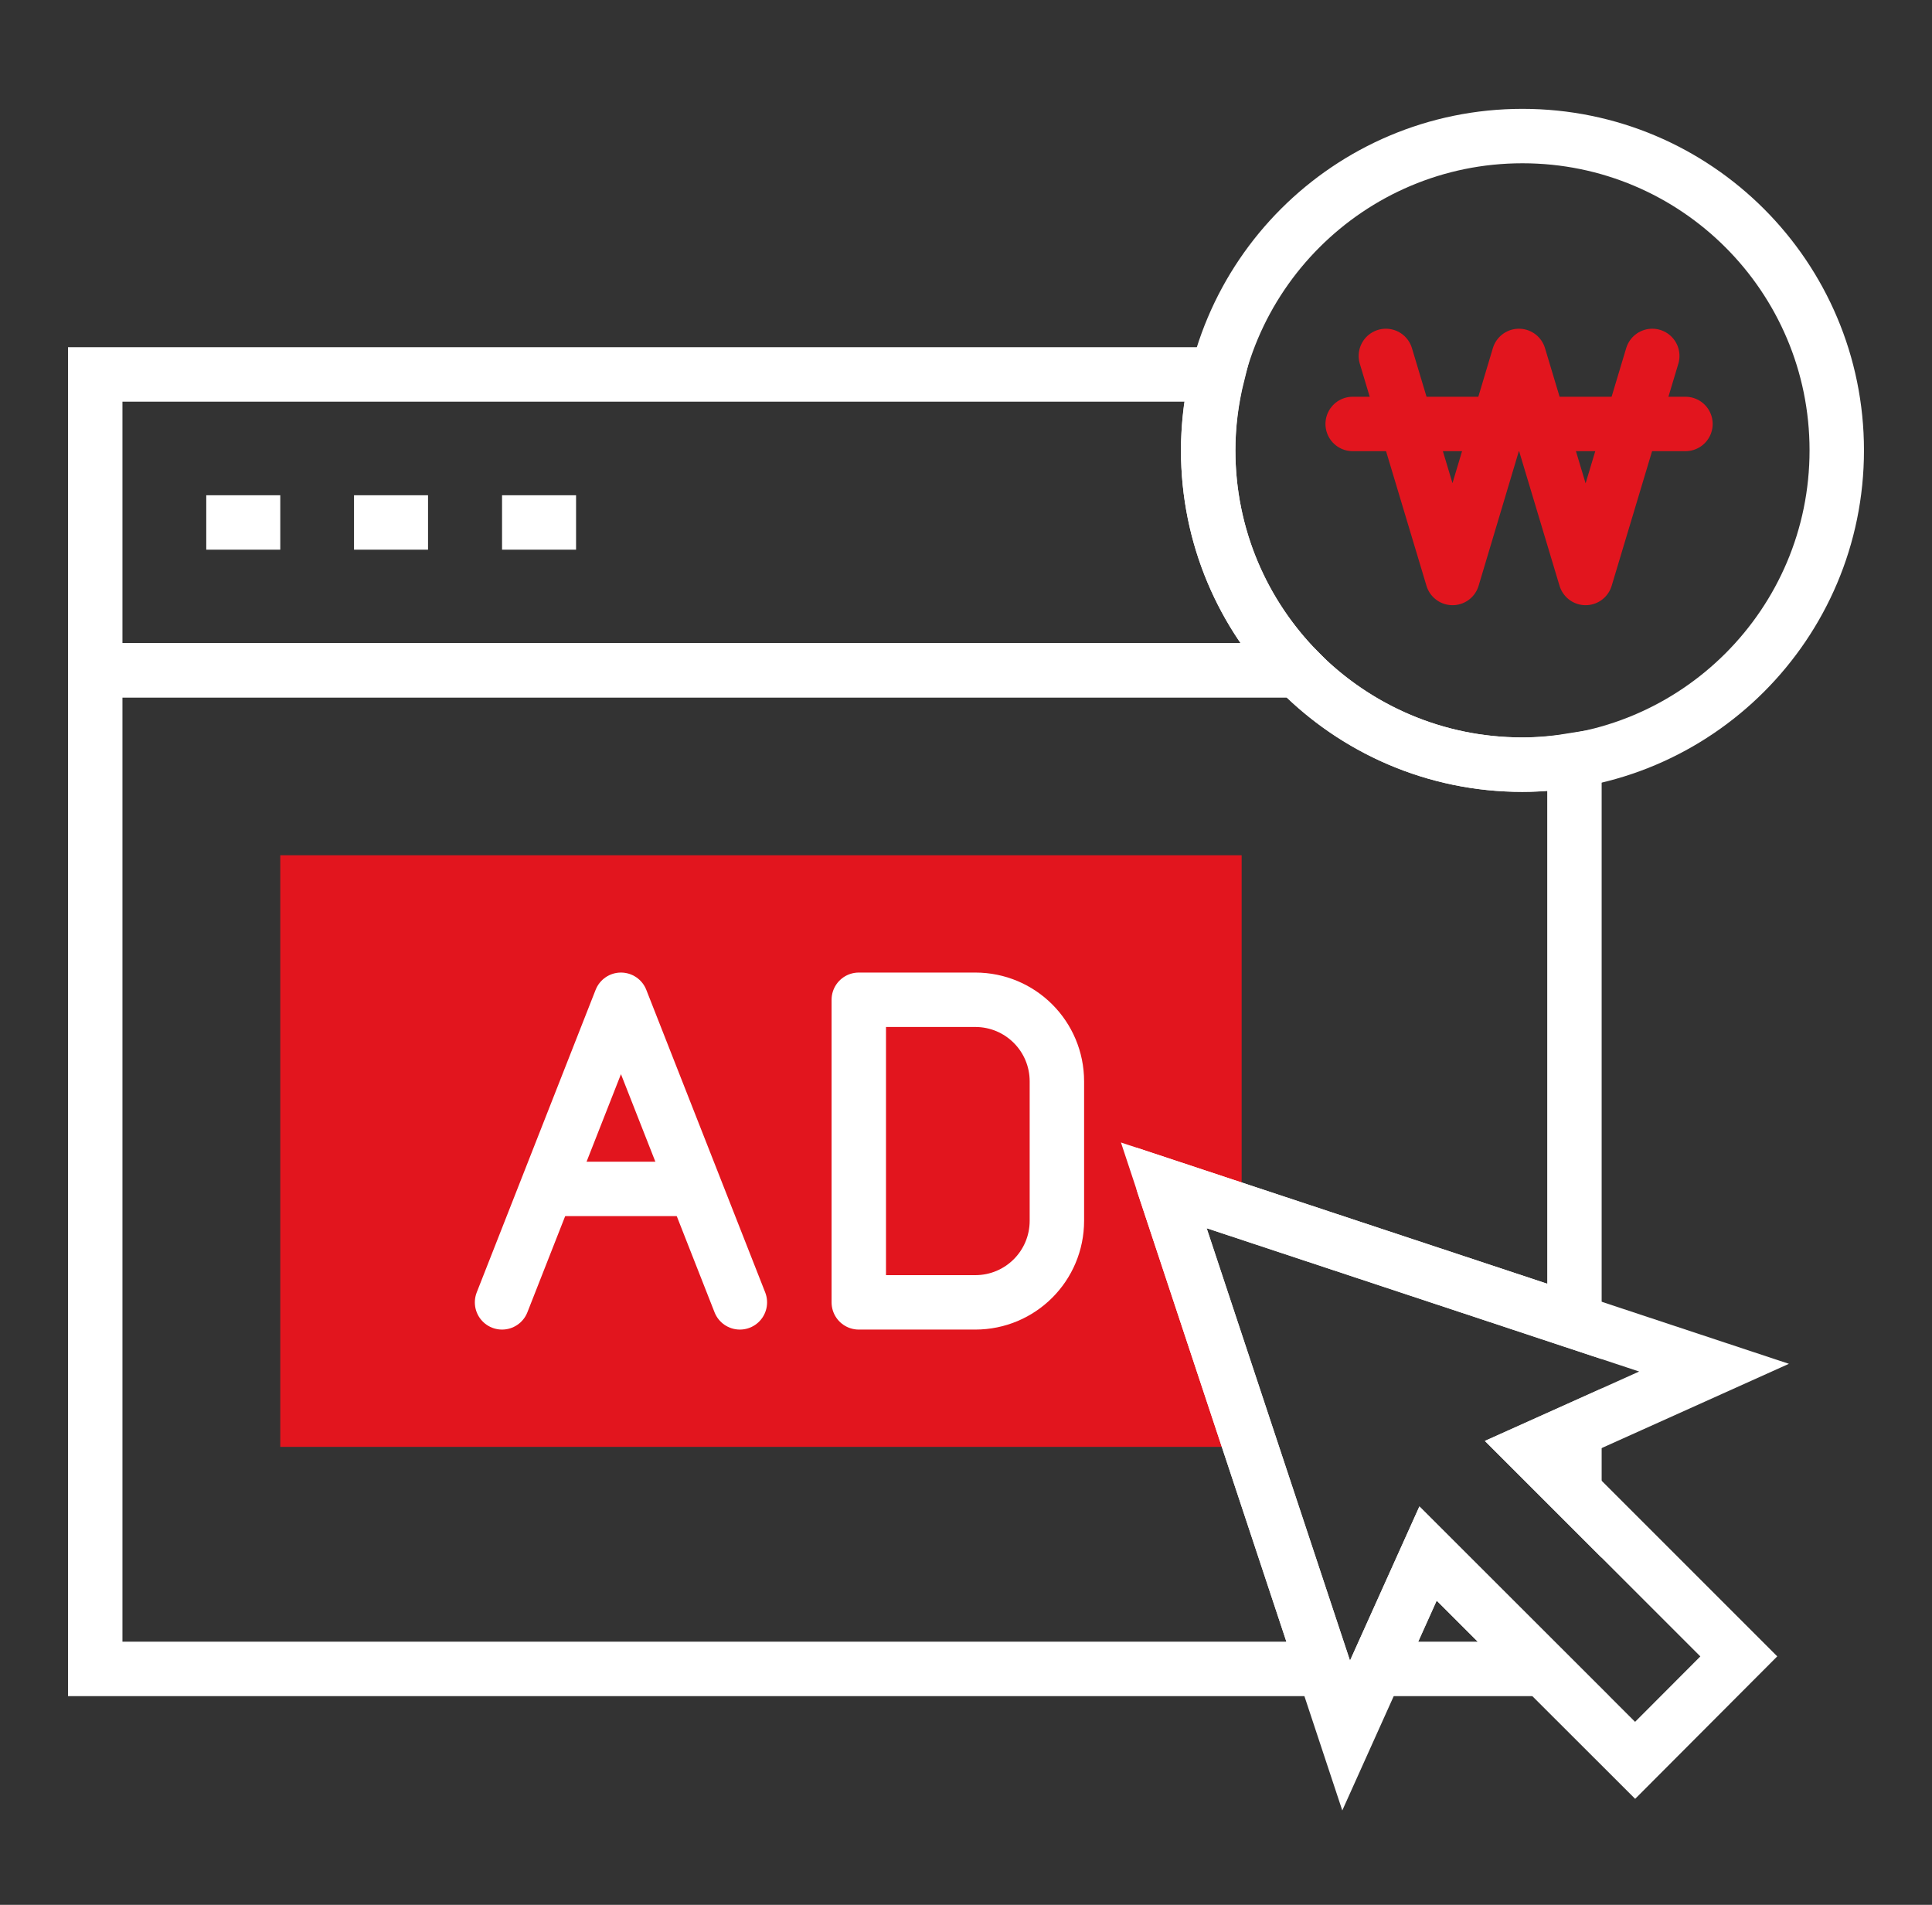
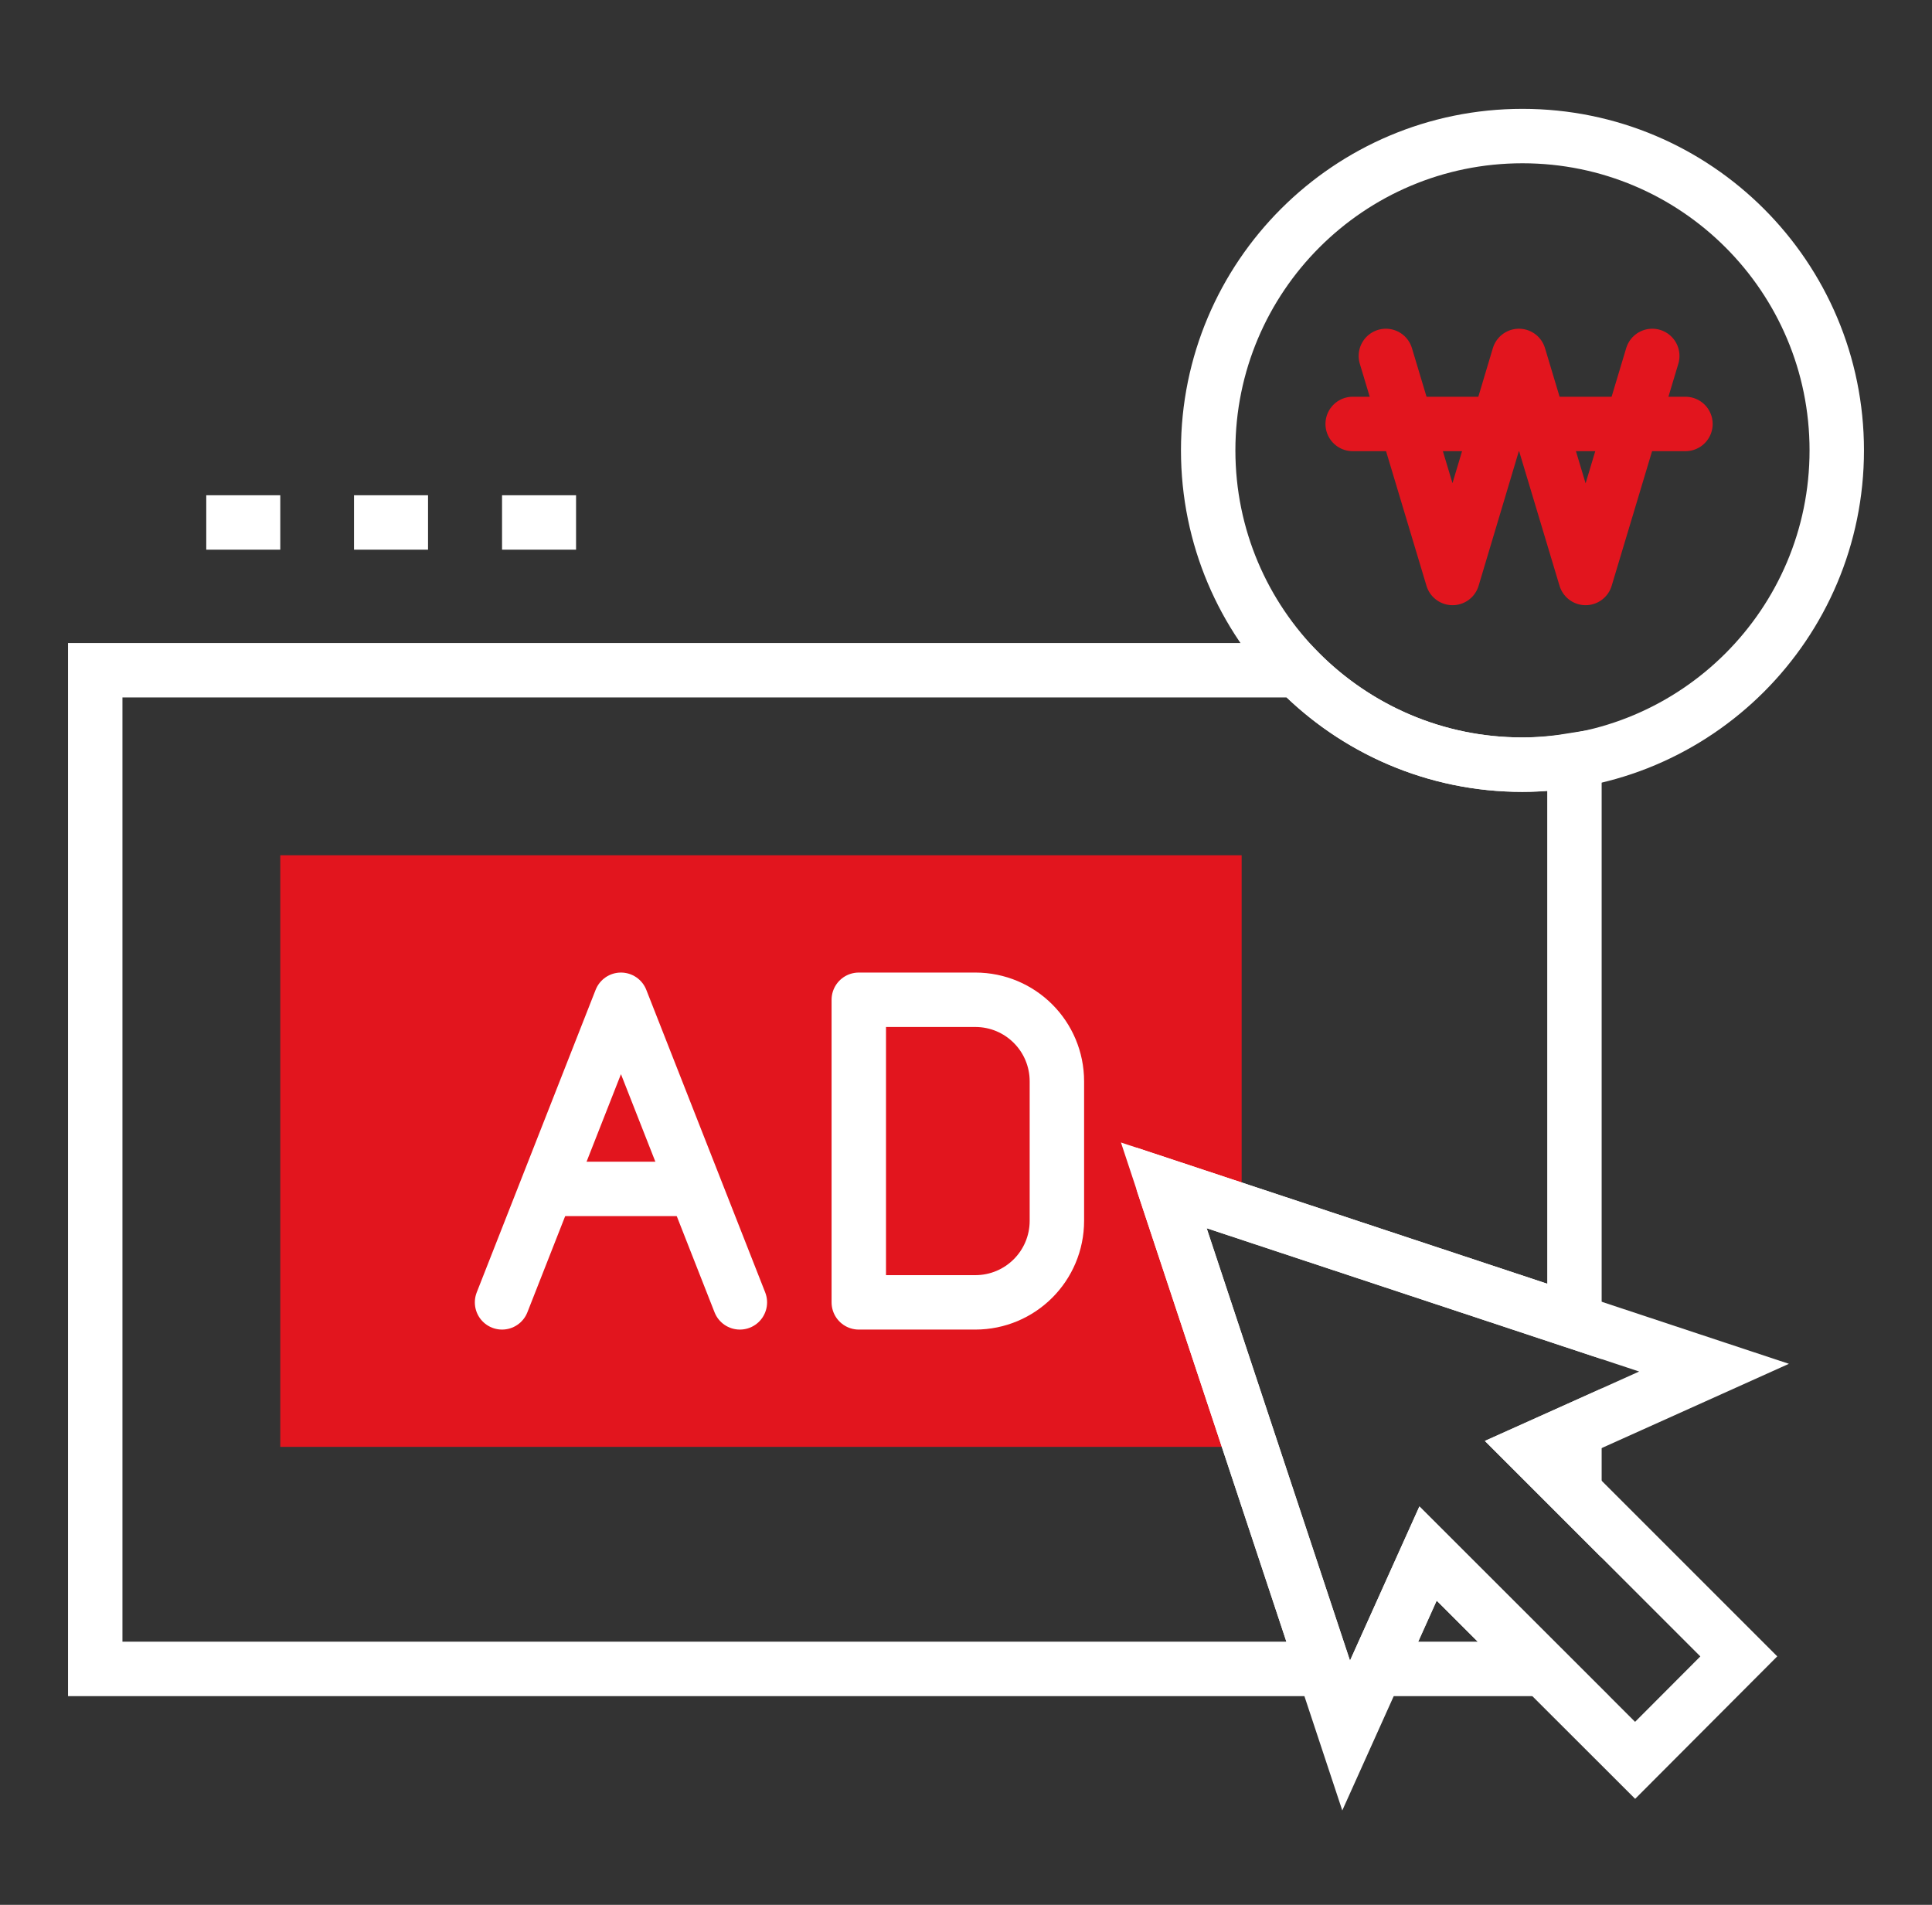
<svg xmlns="http://www.w3.org/2000/svg" width="71" height="70" viewBox="0 0 71 70" fill="none">
  <rect x="0" y="0" width="71" height="70" fill="#333333" stroke="none" />
  <path d="M42.77 43.56L45.63 44.51V31.43H10.3V53.17H45.63V52.19L42.77 43.56Z" fill="#E2151E" />
  <path d="M7.58 19.2H10.3" stroke="white" stroke-width="2" stroke-miterlimit="10" />
  <path d="M13.01 19.2H15.73" stroke="white" stroke-width="2" stroke-miterlimit="10" />
  <path d="M18.45 19.2H21.17" stroke="white" stroke-width="2" stroke-miterlimit="10" />
  <path d="M50.93 13.08L53.38 21.24L55.82 13.08L58.27 21.24L60.72 13.08" stroke="#E2151E" stroke-width="2" stroke-linecap="round" stroke-linejoin="round" />
  <path d="M49.71 15.58H61.94" stroke="#E2151E" stroke-width="2" stroke-linecap="round" stroke-linejoin="round" />
  <path d="M55.95 28.1C62.329 28.1 67.5 22.929 67.5 16.55C67.5 10.171 62.329 5 55.95 5C49.571 5 44.4 10.171 44.4 16.55C44.4 22.929 49.571 28.1 55.95 28.1Z" stroke="white" stroke-width="2" stroke-miterlimit="10" />
-   <path d="M44.4 16.55C44.4 15.59 44.53 14.65 44.75 13.76H3.5V24.63H47.7C45.66 22.55 44.4 19.7 44.4 16.55Z" stroke="white" stroke-width="2" stroke-miterlimit="10" />
  <path d="M27.19 47.86L22.82 36.74L18.45 47.86" stroke="white" stroke-width="2" stroke-linecap="round" stroke-linejoin="round" />
  <path d="M19.91 43.69H25.73" stroke="white" stroke-width="2" stroke-linejoin="round" />
  <path d="M31.56 36.74H35.84C37.5 36.74 38.84 38.08 38.84 39.74V44.86C38.84 46.52 37.5 47.86 35.84 47.86H31.56V36.74Z" stroke="white" stroke-width="2" stroke-linejoin="round" />
  <path d="M62.99 50.26L42.77 43.56L49.47 63.78L52.48 57.09L60.09 64.69L63.9 60.87L56.3 53.27L62.99 50.26Z" stroke="white" stroke-width="2" stroke-miterlimit="10" />
  <path d="M50.57 61.33H56.72L52.48 57.09L50.57 61.33Z" stroke="white" stroke-width="2" stroke-miterlimit="10" />
  <path d="M56.3 53.27L57.86 54.83V52.57L56.3 53.27Z" stroke="white" stroke-width="2" stroke-miterlimit="10" />
  <path d="M42.77 43.56L57.86 48.56V27.93C57.24 28.03 56.6 28.1 55.94 28.1C52.71 28.1 49.79 26.77 47.69 24.63H3.5V61.33H48.66L42.77 43.57V43.56Z" stroke="white" stroke-width="2" stroke-miterlimit="10" />
</svg>